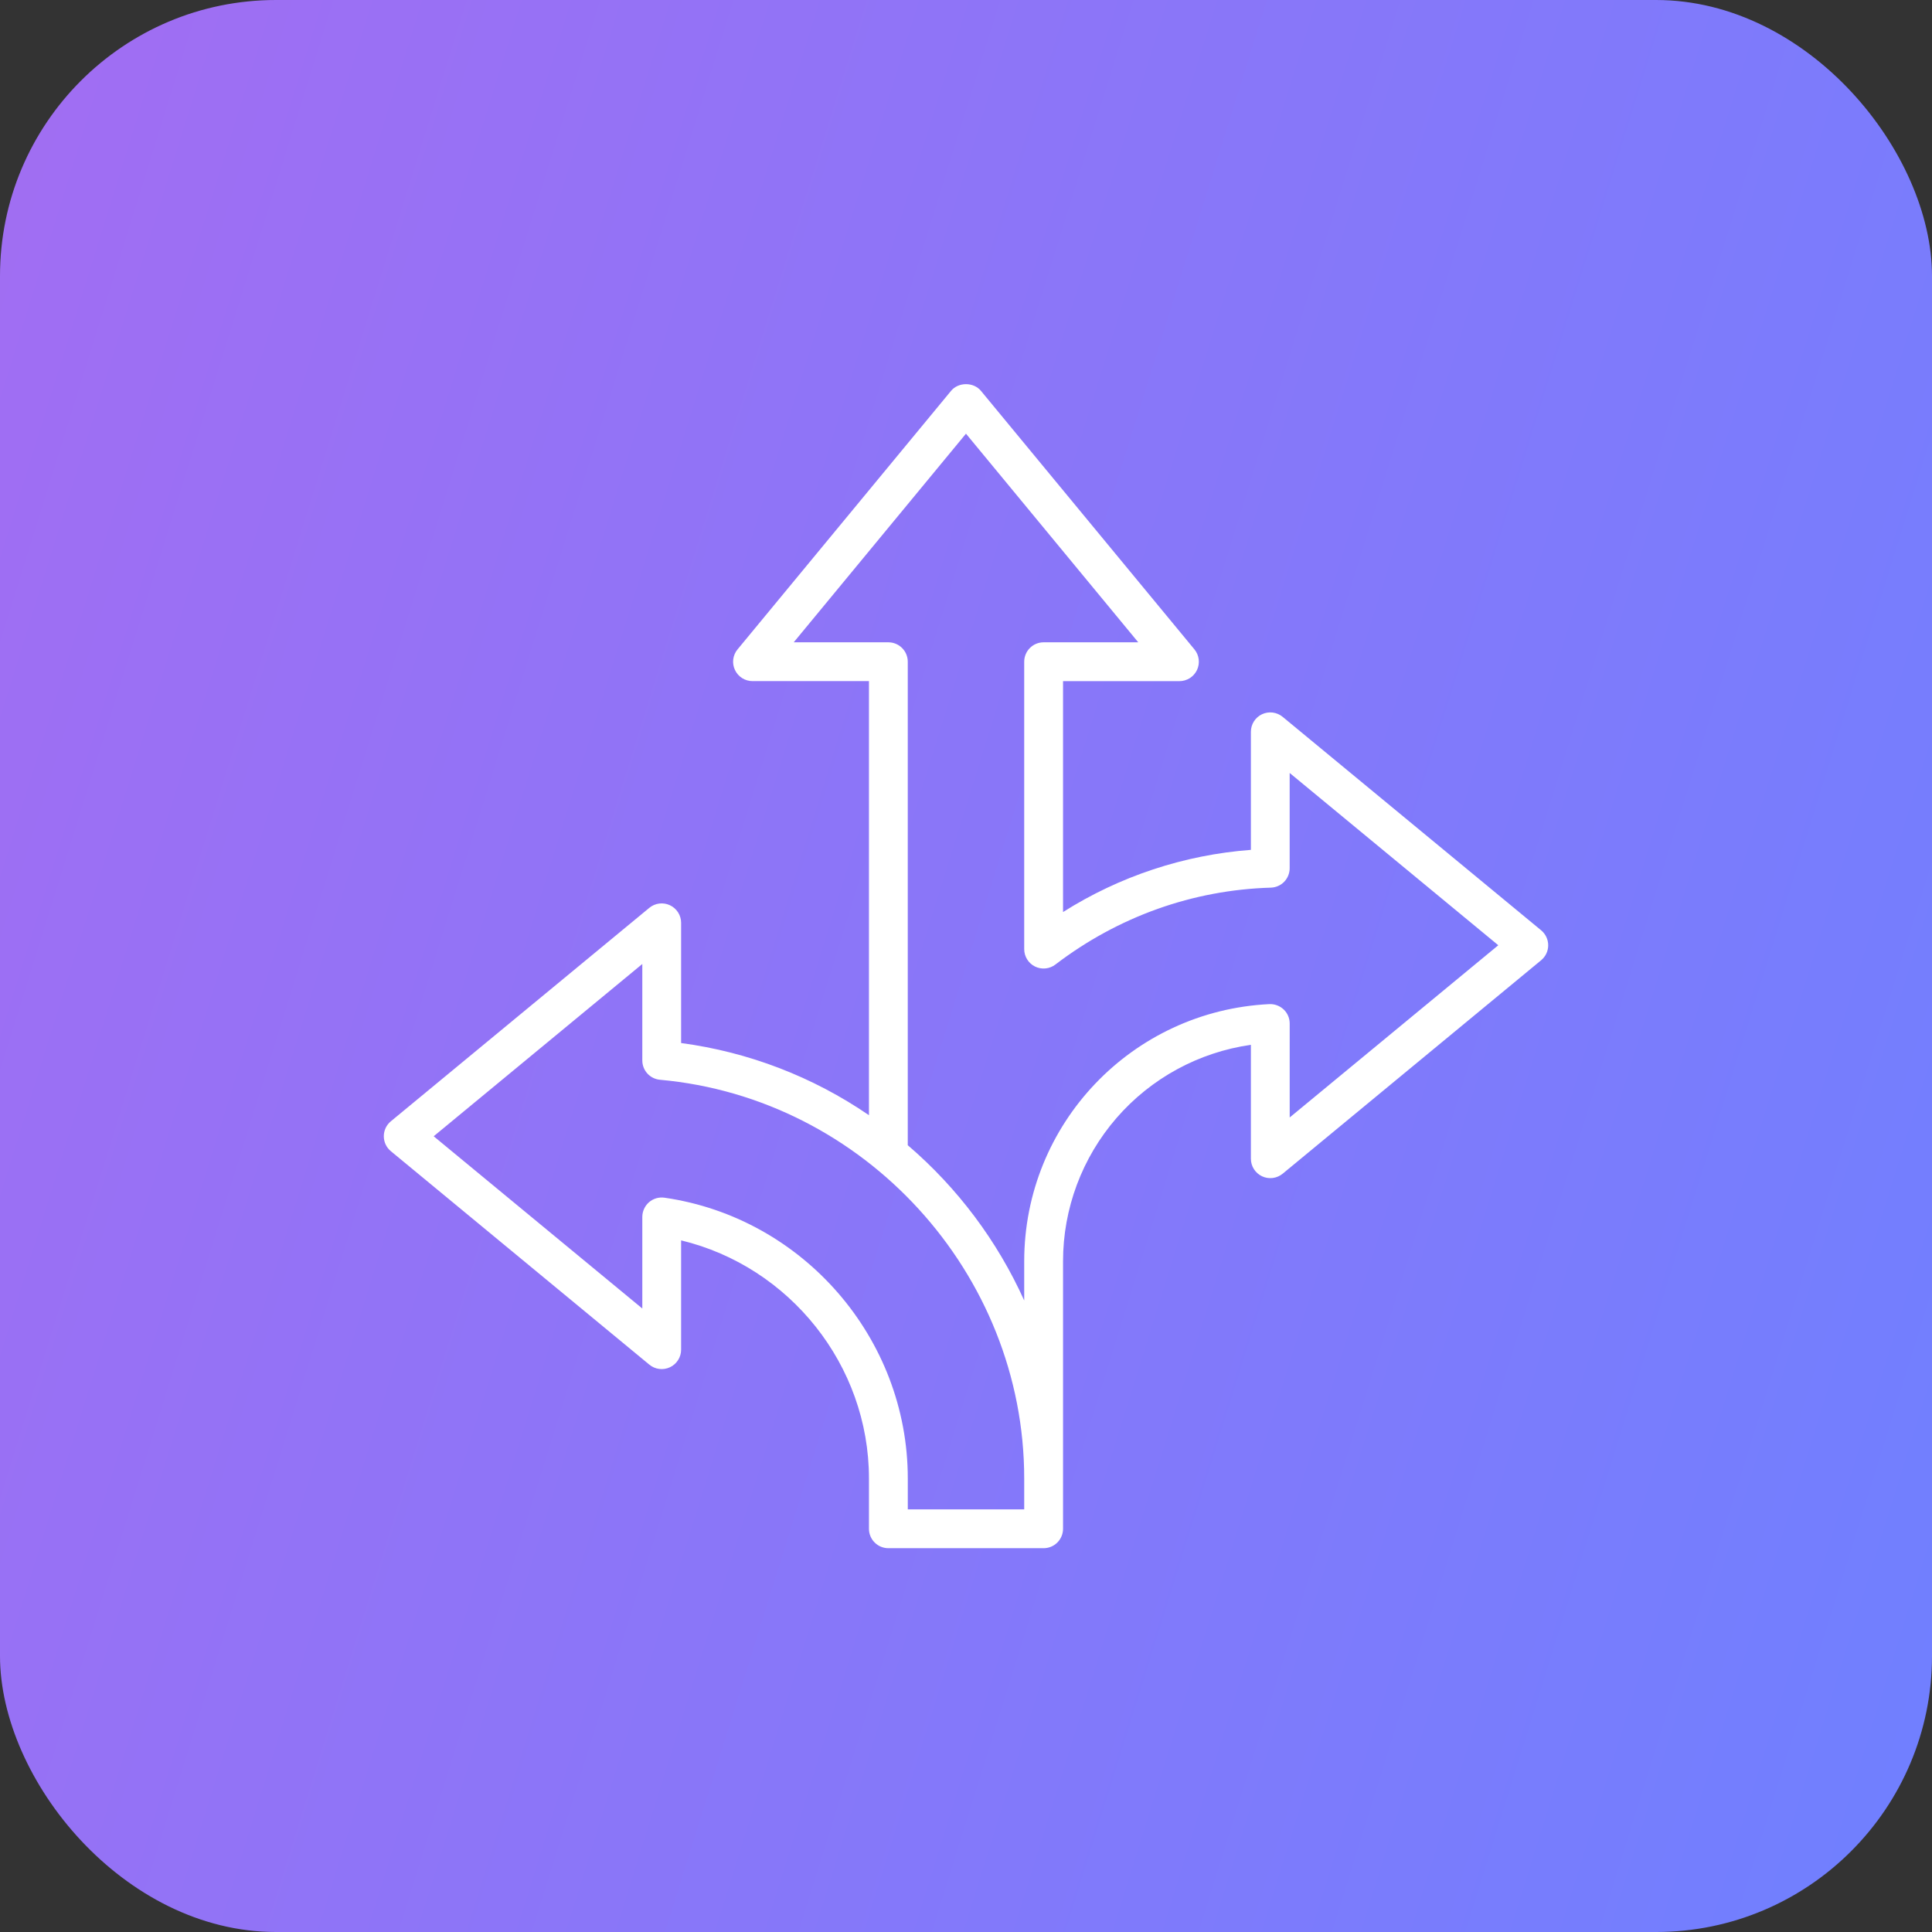
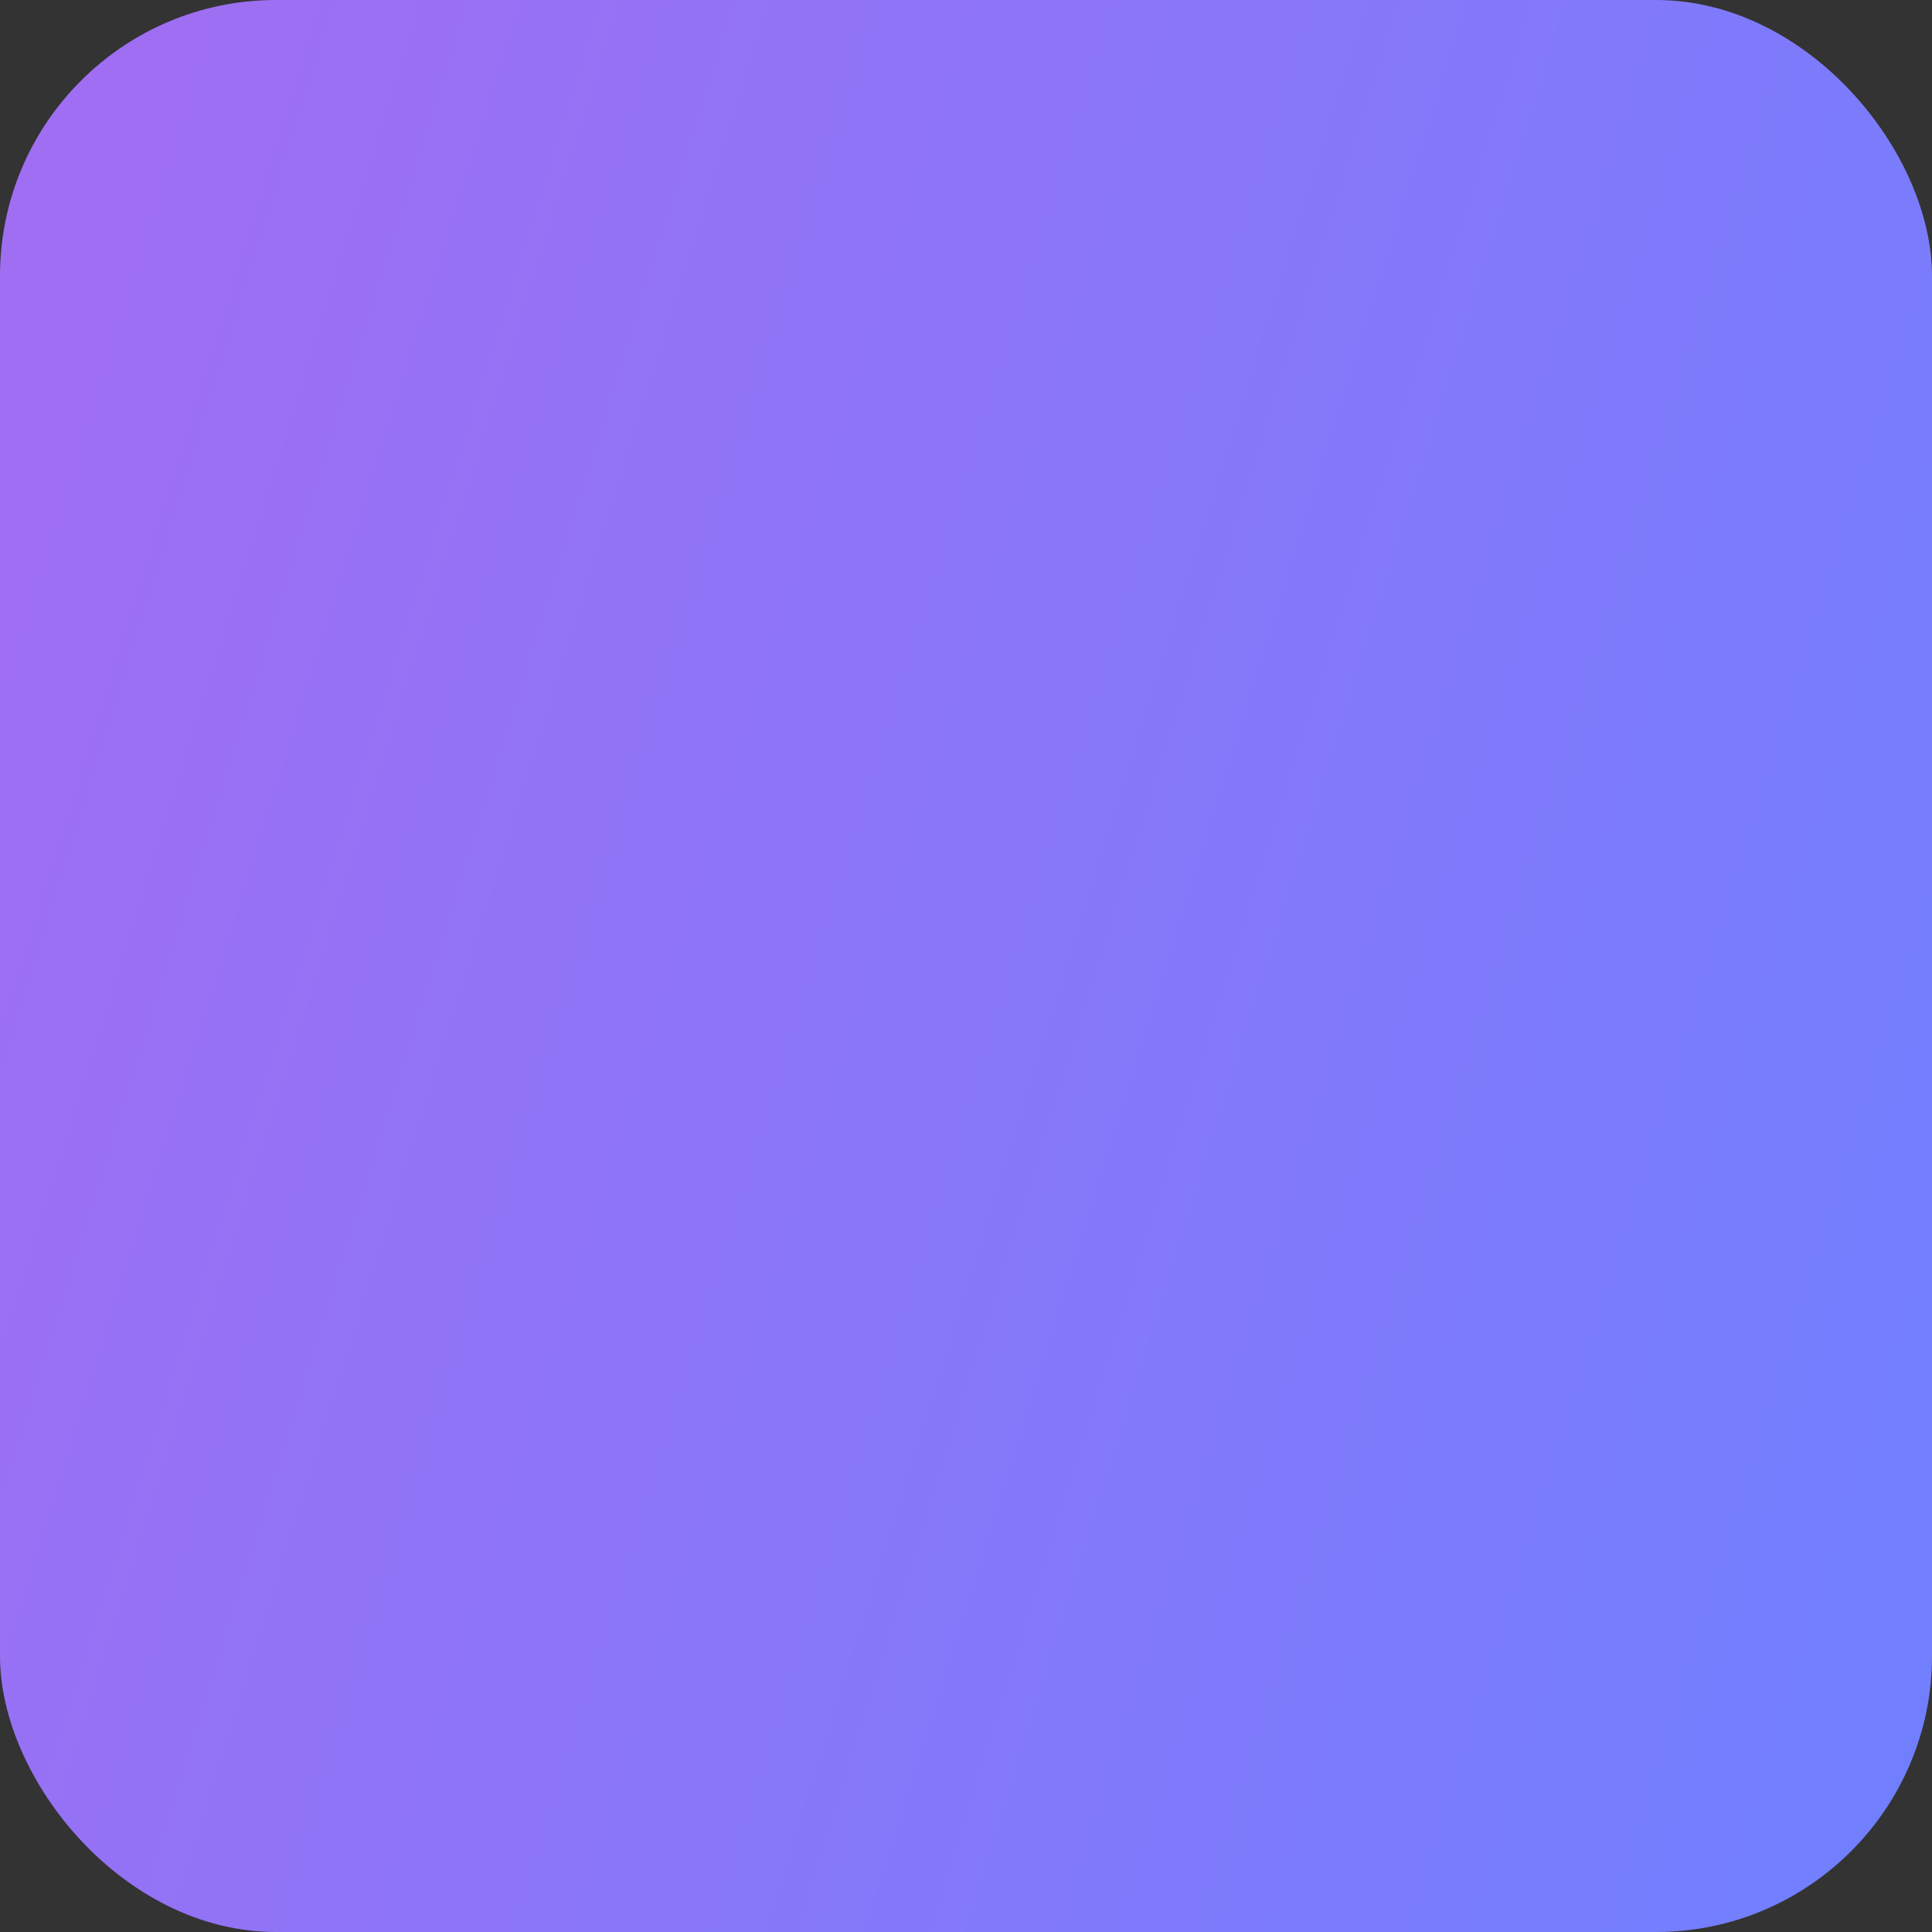
<svg xmlns="http://www.w3.org/2000/svg" width="70" height="70" viewBox="0 0 70 70" fill="none">
  <rect x="0" y="0" width="70" height="70" fill="#333333" stroke="none" />
  <rect width="70" height="70" rx="10" fill="url(#paint0_linear_2903_16177)" />
-   <path d="M55.839 33.707L46.473 25.973C46.37 25.888 46.245 25.834 46.113 25.817C45.98 25.8 45.846 25.822 45.725 25.878C45.605 25.935 45.503 26.025 45.431 26.138C45.36 26.251 45.322 26.381 45.322 26.515V30.792C42.903 30.974 40.566 31.748 38.516 33.045V24.679H42.734C42.868 24.679 42.998 24.64 43.111 24.569C43.223 24.497 43.313 24.395 43.37 24.275C43.426 24.154 43.448 24.02 43.431 23.888C43.415 23.756 43.361 23.631 43.276 23.528L35.542 14.162C35.275 13.838 34.725 13.838 34.458 14.162L26.724 23.527C26.638 23.63 26.584 23.755 26.567 23.887C26.55 24.02 26.572 24.154 26.629 24.275C26.686 24.396 26.776 24.498 26.888 24.569C27.001 24.641 27.132 24.678 27.266 24.678H31.484V40.406C29.452 39.013 27.12 38.117 24.678 37.791V33.434C24.678 33.301 24.64 33.17 24.568 33.058C24.497 32.946 24.395 32.856 24.274 32.799C24.154 32.742 24.019 32.721 23.887 32.737C23.755 32.754 23.63 32.807 23.527 32.892L14.162 40.626C14.082 40.692 14.017 40.775 13.973 40.868C13.929 40.962 13.906 41.064 13.906 41.168C13.906 41.271 13.929 41.374 13.973 41.468C14.017 41.561 14.082 41.644 14.162 41.71L23.527 49.444C23.63 49.529 23.755 49.583 23.887 49.599C24.019 49.616 24.154 49.594 24.274 49.538C24.395 49.481 24.497 49.391 24.568 49.278C24.64 49.166 24.678 49.035 24.678 48.902V44.941C28.611 45.889 31.484 49.463 31.484 53.567V55.391C31.484 55.577 31.558 55.756 31.69 55.888C31.822 56.02 32.001 56.094 32.188 56.094H37.812C37.999 56.094 38.178 56.02 38.31 55.888C38.441 55.756 38.516 55.577 38.516 55.391V45.701C38.515 43.793 39.203 41.949 40.453 40.507C41.704 39.066 43.433 38.125 45.322 37.856V41.983C45.322 42.117 45.36 42.247 45.432 42.36C45.503 42.472 45.605 42.562 45.726 42.619C45.846 42.676 45.981 42.697 46.113 42.681C46.245 42.664 46.37 42.61 46.473 42.526L55.839 34.791C55.918 34.725 55.983 34.642 56.027 34.549C56.071 34.455 56.094 34.353 56.094 34.249C56.094 34.145 56.071 34.043 56.027 33.95C55.983 33.856 55.918 33.773 55.839 33.707ZM37.109 54.688H32.891V53.567C32.891 48.494 29.101 44.121 24.076 43.395C23.976 43.38 23.874 43.388 23.777 43.416C23.681 43.444 23.591 43.493 23.515 43.559C23.439 43.625 23.378 43.707 23.336 43.799C23.294 43.89 23.272 43.99 23.272 44.091V47.41L15.713 41.169L23.272 34.927V38.421C23.272 38.597 23.337 38.766 23.456 38.896C23.574 39.025 23.737 39.106 23.912 39.122C31.312 39.788 37.109 46.133 37.109 53.568V54.688ZM46.728 40.491V37.083C46.728 36.988 46.709 36.894 46.671 36.806C46.634 36.719 46.579 36.64 46.509 36.574C46.44 36.509 46.358 36.458 46.269 36.425C46.18 36.392 46.085 36.377 45.99 36.381C41.01 36.626 37.109 40.72 37.109 45.701V47.119C36.132 44.957 34.692 43.036 32.89 41.493V23.975C32.89 23.789 32.816 23.61 32.684 23.478C32.552 23.346 32.373 23.272 32.187 23.272H28.758L34.999 15.713L41.241 23.272H37.812C37.625 23.272 37.447 23.346 37.315 23.478C37.183 23.61 37.109 23.789 37.109 23.975V34.389C37.109 34.52 37.145 34.648 37.215 34.76C37.284 34.871 37.383 34.961 37.5 35.019C37.618 35.077 37.749 35.101 37.88 35.088C38.01 35.076 38.134 35.027 38.239 34.947C40.515 33.209 43.215 32.245 46.045 32.161C46.228 32.155 46.402 32.079 46.529 31.948C46.656 31.816 46.727 31.641 46.727 31.458V28.006L54.286 34.248L46.727 40.489L46.728 40.491Z" fill="white" />
  <defs>
    <linearGradient id="paint0_linear_2903_16177" x1="0" y1="0" x2="83.685" y2="26.07" gradientUnits="userSpaceOnUse">
      <stop stop-color="#A26DF2" />
      <stop offset="1" stop-color="#6F80FF" />
    </linearGradient>
  </defs>
</svg>